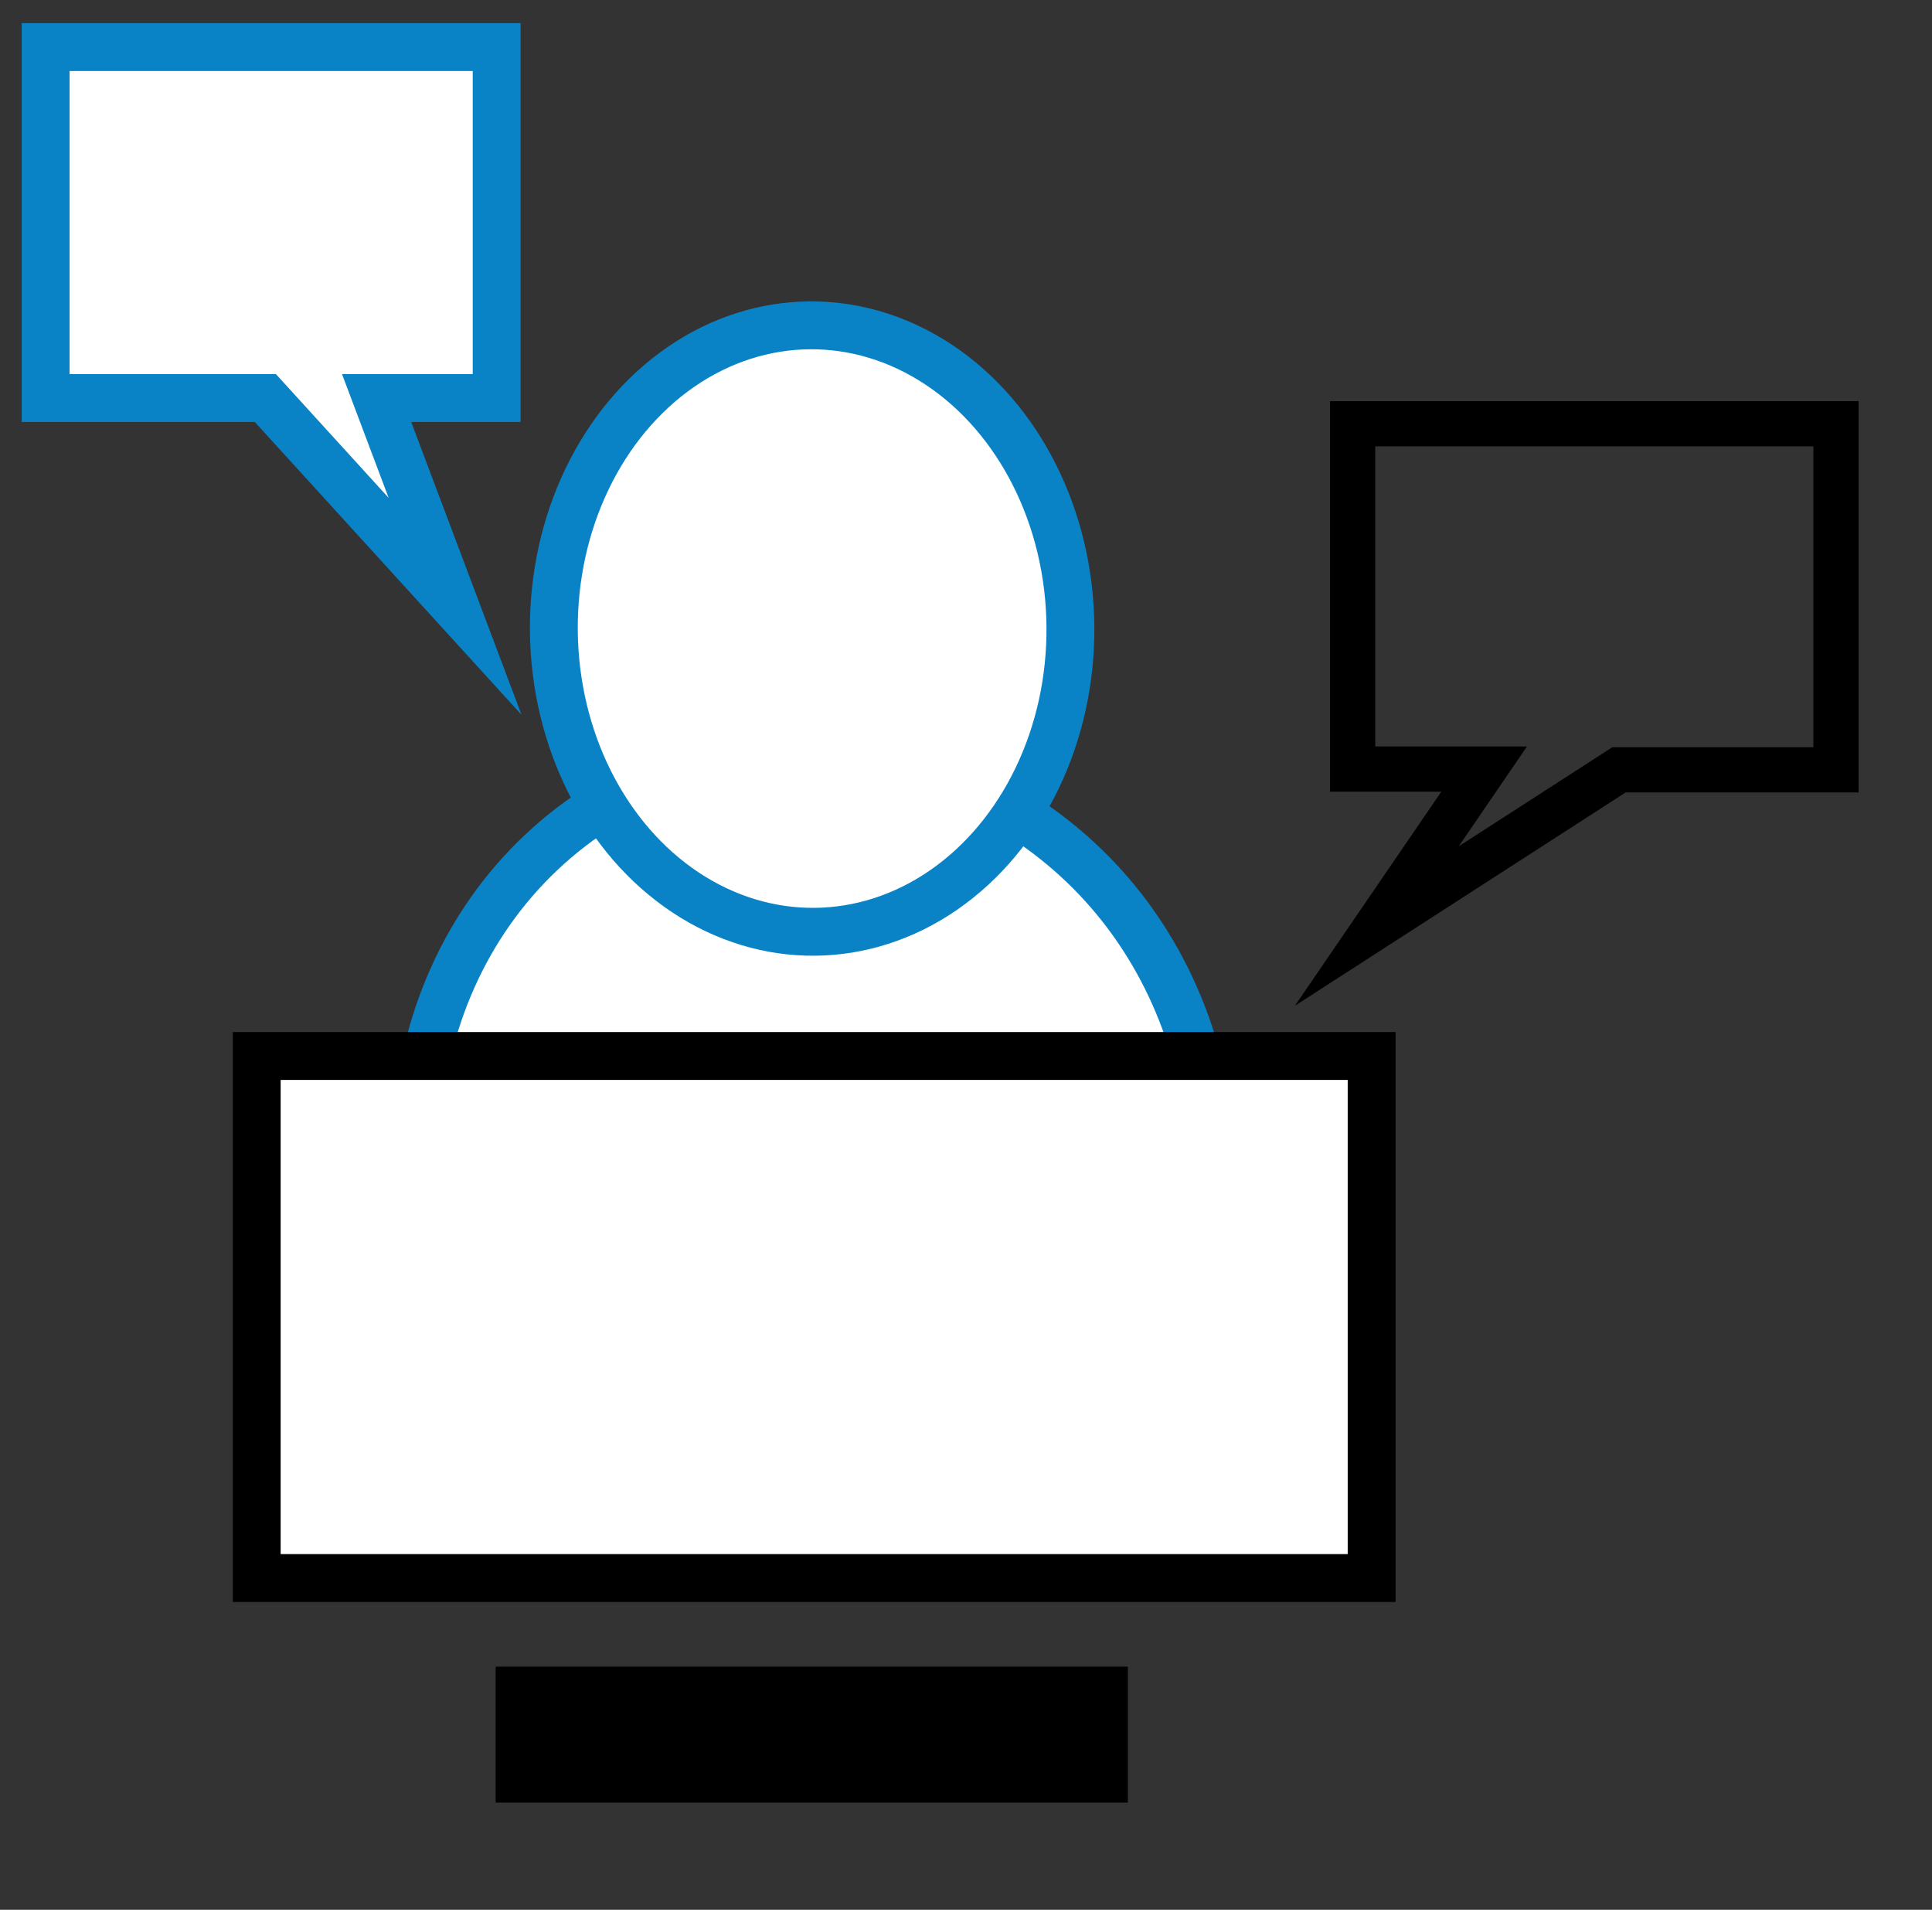
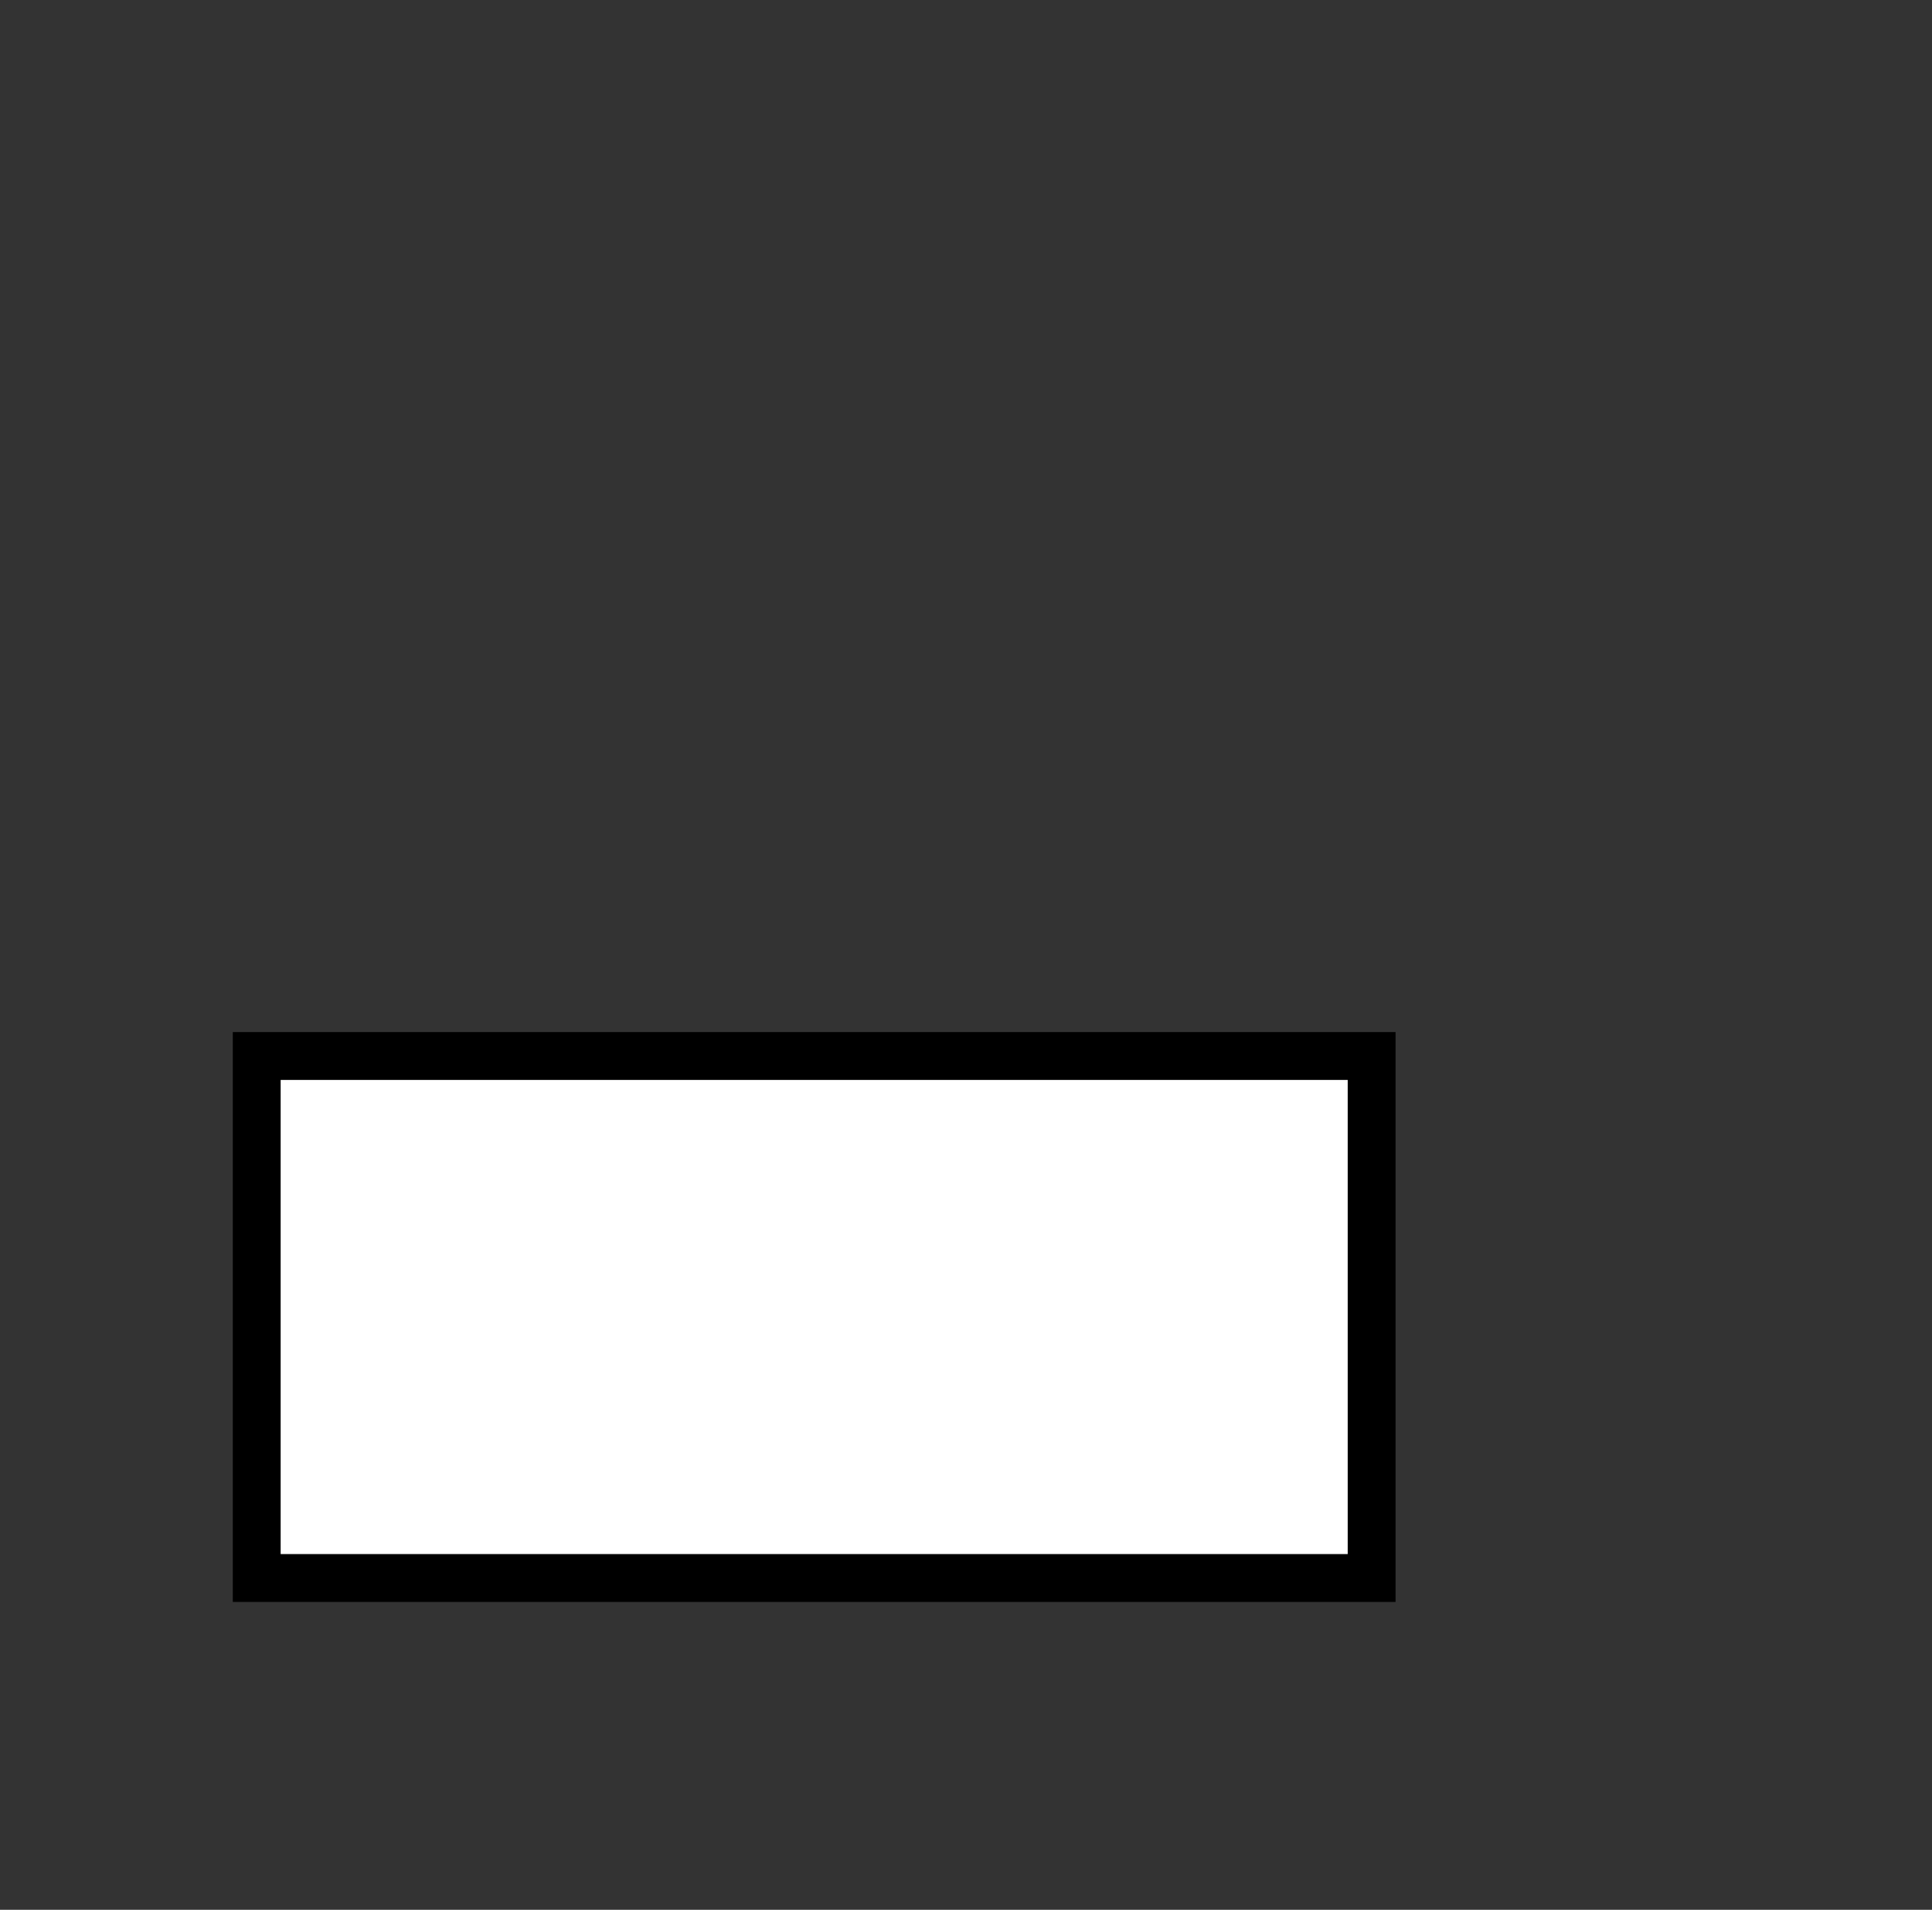
<svg xmlns="http://www.w3.org/2000/svg" id="Layer_1" data-name="Layer 1" viewBox="0 0 123.12 121.68">
  <rect x="0" y="0" width="123.12" height="121.68" fill="#333333" stroke="none" />
  <defs>
    <style>.cls-1,.cls-2{fill:#fff;}.cls-1{stroke:#0a83c6;}.cls-1,.cls-2,.cls-3,.cls-4{stroke-miterlimit:10;}.cls-1,.cls-2,.cls-3{stroke-width:3.05px;}.cls-2,.cls-3,.cls-4{stroke:#000;}.cls-2,.cls-3{stroke-linecap:round;}.cls-4{fill:none;stroke-width:2.88px;}</style>
  </defs>
  <title>AFFILIATE LINK PROMOTION SOLUTION</title>
-   <path class="cls-1" d="M32.56,90.5c-8.85-10.84-7.8-27,1.91-36.17,9.94-9.42,25.29-8.14,34.6.81S80,79.25,72.56,90.48Z" />
-   <ellipse class="cls-1" cx="51.75" cy="40.05" rx="16.46" ry="19.32" transform="translate(-0.35 0.46) rotate(-0.51)" />
  <rect class="cls-2" x="16.36" y="67.28" width="71.05" height="33.26" />
-   <rect class="cls-3" x="33.11" y="107.71" width="37.24" height="5.61" />
-   <path class="cls-1" d="M31.65,25.36H24L29,38.63,16.91,25.36h-14V3H31.65Z" />
-   <path class="cls-4" d="M117,49.05H103.17L87.74,59l6.84-10H86.2v-22H117Z" />
</svg>